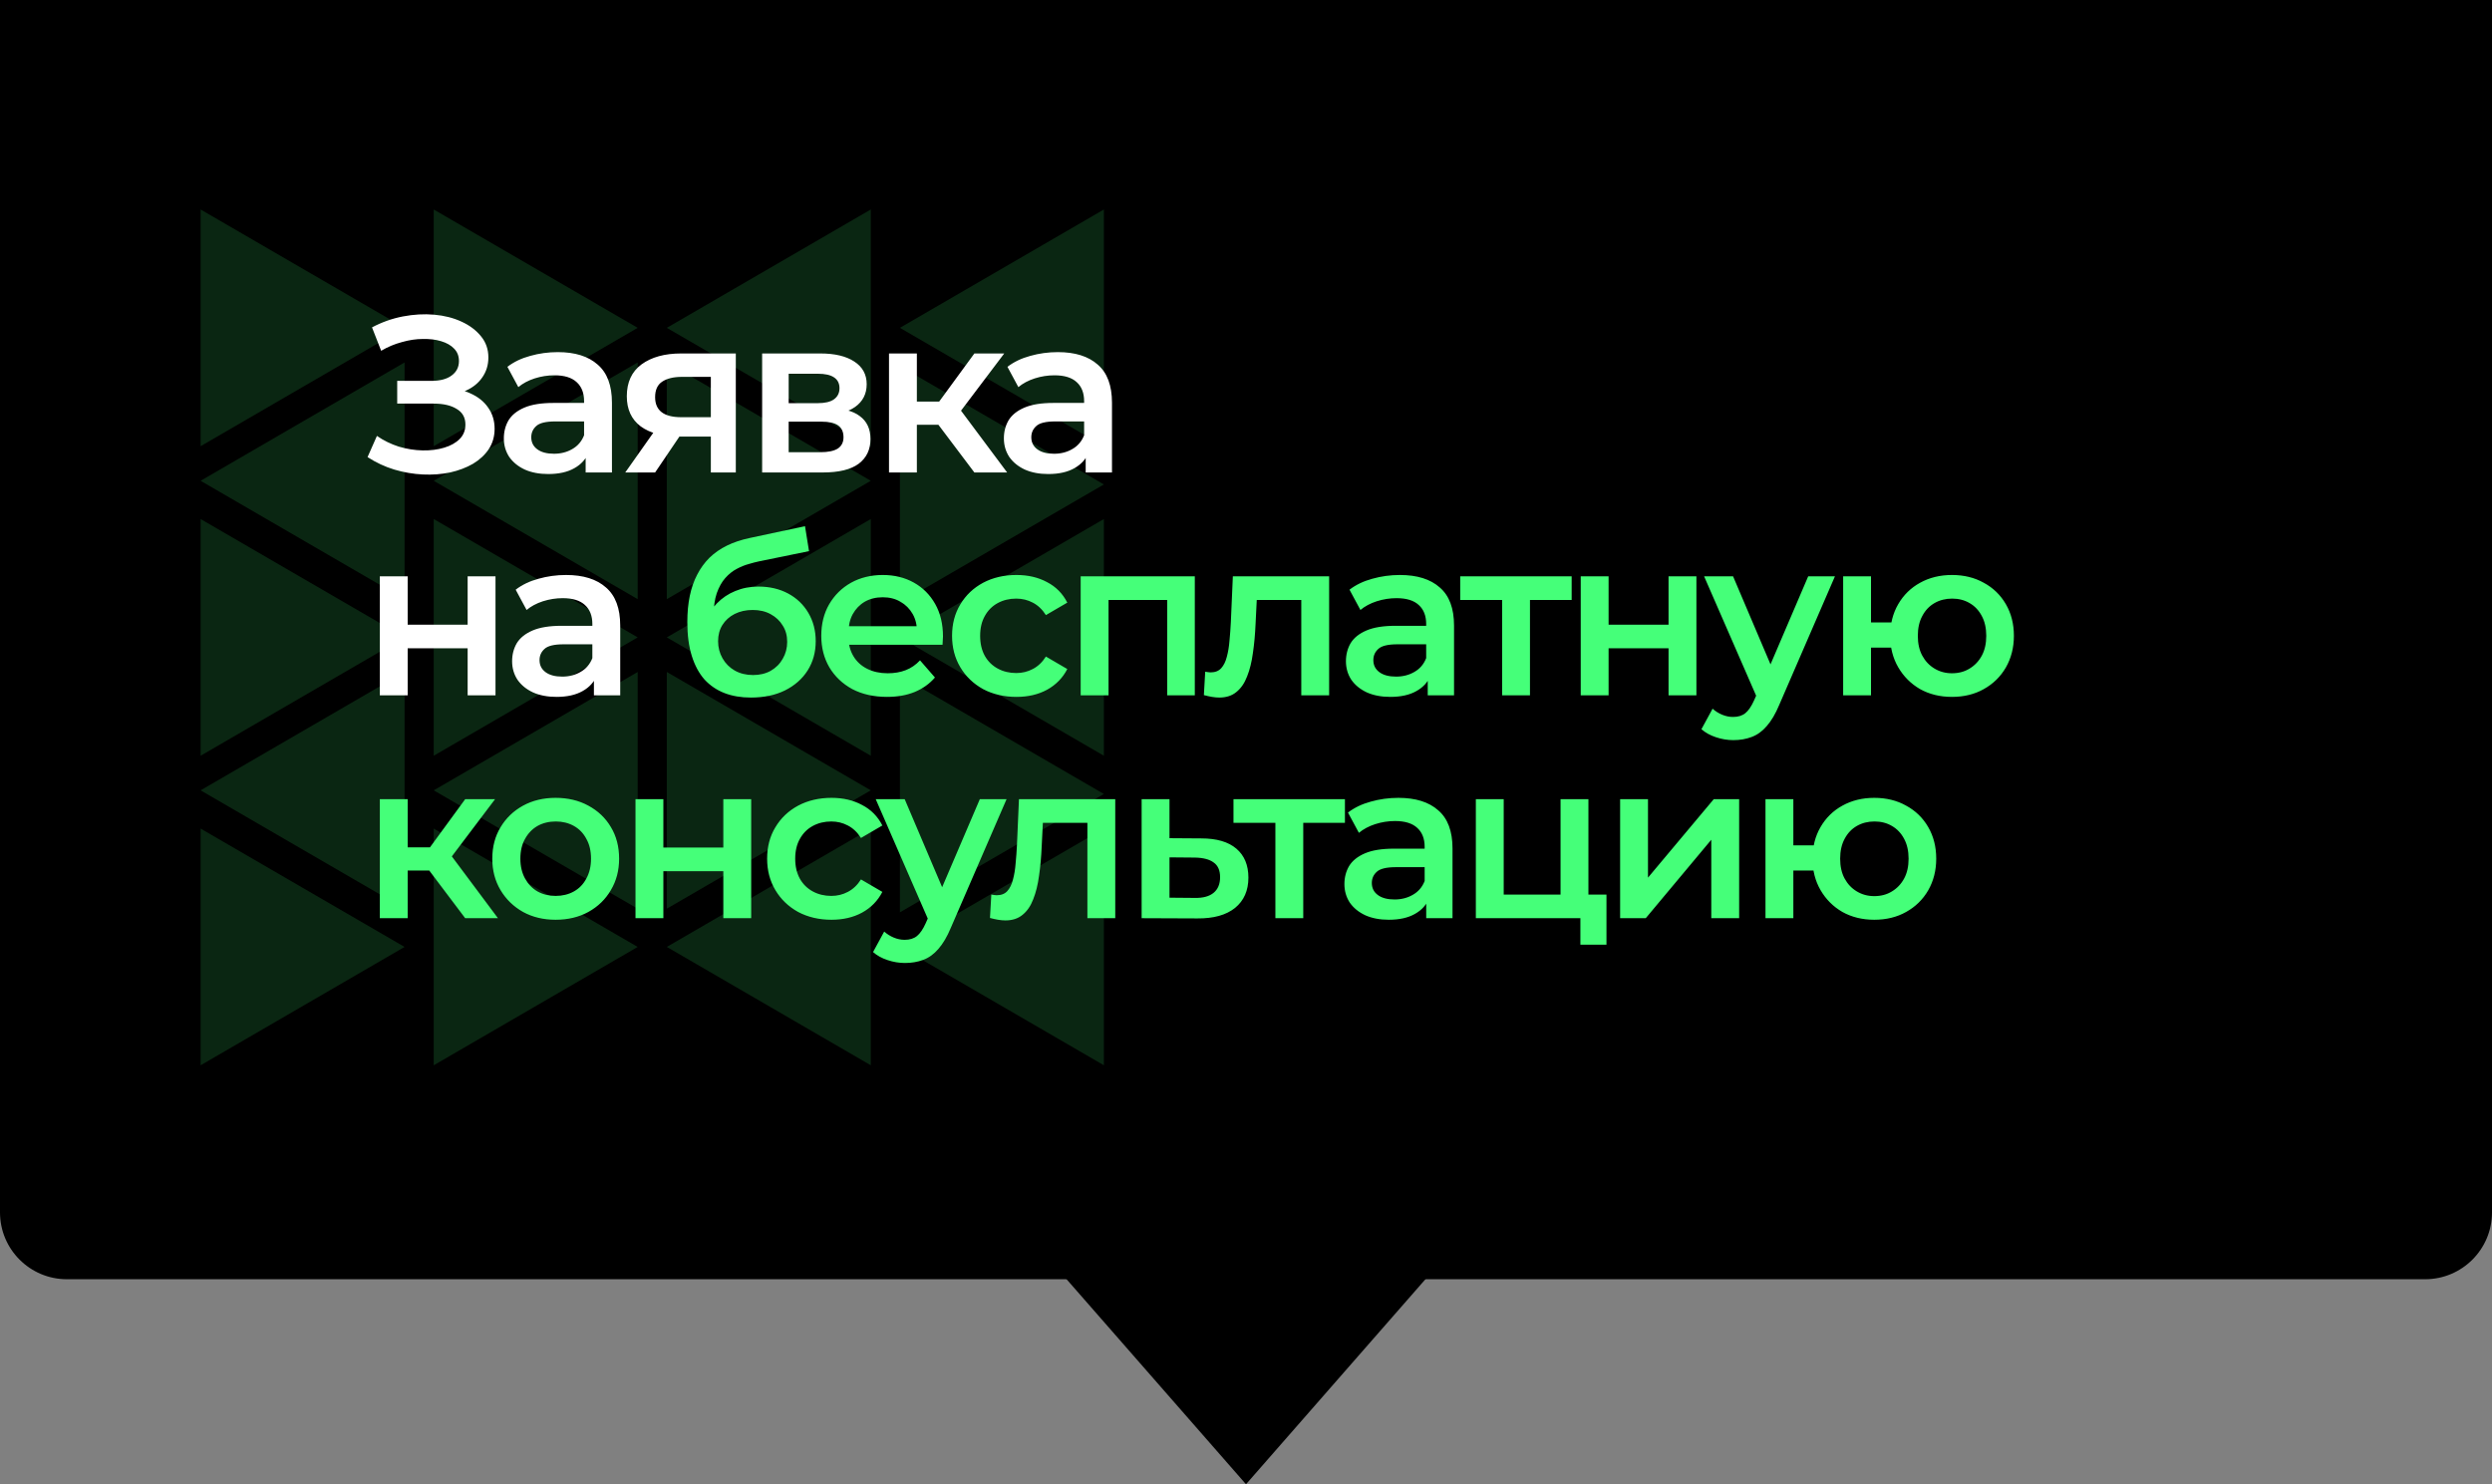
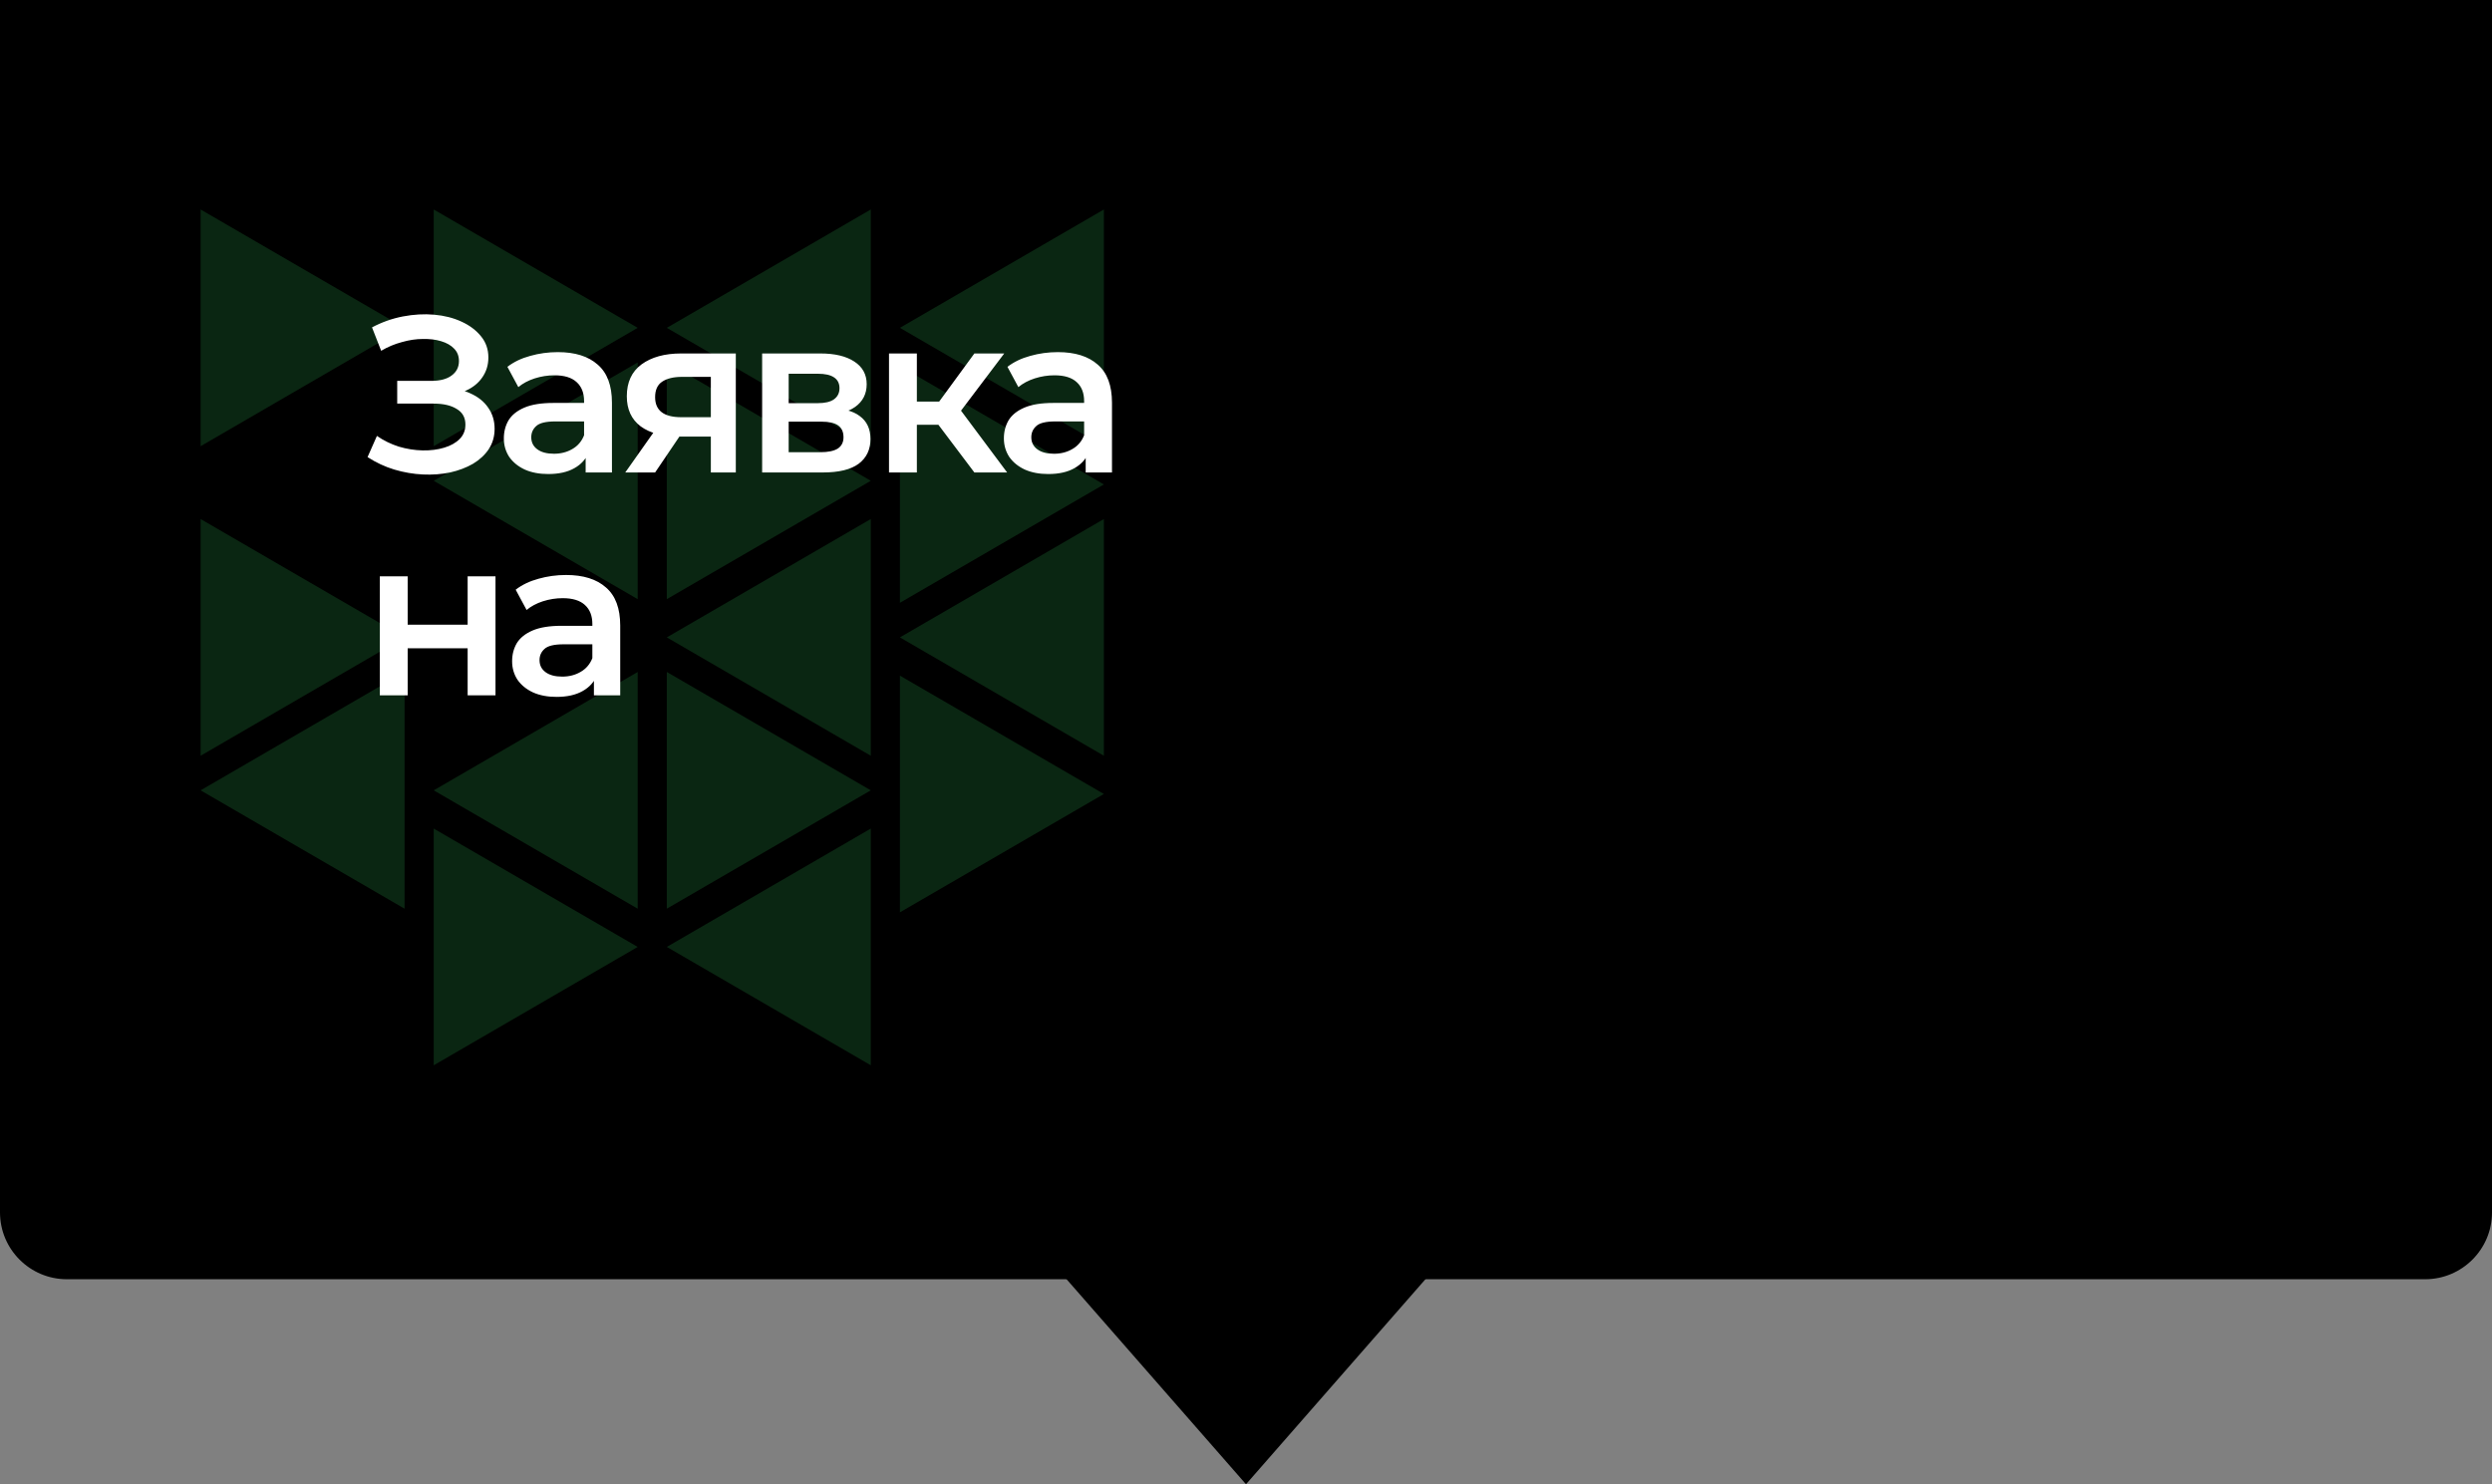
<svg xmlns="http://www.w3.org/2000/svg" width="559" height="333" viewBox="0 0 559 333" fill="none">
  <rect x="0" y="0" width="559" height="333" fill="#808080" stroke="none" />
  <path d="M279.5 333L199 241L360 241L279.5 333Z" fill="black" />
  <path d="M0 0H559V272C559 280.284 552.284 287 544 287H15C6.716 287 0 280.284 0 272V0Z" fill="black" />
  <path d="M90.753 73.553L45 100.106L45 47L90.753 73.553Z" fill="#45FF79" fill-opacity="0.15" />
  <path d="M90.753 143L45 169.553L45 116.447L90.753 143Z" fill="#45FF79" fill-opacity="0.15" />
-   <path d="M90.753 212.448L45 239L45 185.895L90.753 212.448Z" fill="#45FF79" fill-opacity="0.15" />
  <path d="M45 177.316L90.753 150.763L90.753 203.869L45 177.316Z" fill="#45FF79" fill-opacity="0.15" />
-   <path d="M45 107.867L90.753 81.314L90.753 134.42L45 107.867Z" fill="#45FF79" fill-opacity="0.15" />
-   <path d="M143.043 73.553L97.29 100.106L97.29 47L143.043 73.553Z" fill="#45FF79" fill-opacity="0.15" />
-   <path d="M143.043 143L97.29 169.553L97.29 116.447L143.043 143Z" fill="#45FF79" fill-opacity="0.15" />
+   <path d="M143.043 73.553L97.29 100.106L97.29 47Z" fill="#45FF79" fill-opacity="0.15" />
  <path d="M143.043 212.448L97.29 239L97.29 185.895L143.043 212.448Z" fill="#45FF79" fill-opacity="0.15" />
  <path d="M97.29 177.316L143.043 150.763L143.043 203.869L97.29 177.316Z" fill="#45FF79" fill-opacity="0.15" />
  <path d="M97.29 107.867L143.043 81.314L143.043 134.42L97.29 107.867Z" fill="#45FF79" fill-opacity="0.15" />
-   <path d="M201.867 212.445L247.62 185.892L247.62 238.998L201.867 212.445Z" fill="#45FF79" fill-opacity="0.15" />
  <path d="M201.867 143L247.62 116.447L247.62 169.553L201.867 143Z" fill="#45FF79" fill-opacity="0.15" />
  <path d="M201.867 73.552L247.62 46.999L247.62 100.105L201.867 73.552Z" fill="#45FF79" fill-opacity="0.15" />
  <path d="M247.62 108.686L201.867 135.239L201.867 82.133L247.62 108.686Z" fill="#45FF79" fill-opacity="0.15" />
  <path d="M247.62 178.133L201.867 204.686L201.867 151.58L247.62 178.133Z" fill="#45FF79" fill-opacity="0.15" />
  <path d="M149.579 212.445L195.332 185.892L195.332 238.998L149.579 212.445Z" fill="#45FF79" fill-opacity="0.15" />
  <path d="M149.579 143L195.332 116.447L195.332 169.553L149.579 143Z" fill="#45FF79" fill-opacity="0.15" />
  <path d="M149.579 73.552L195.332 46.999L195.332 100.105L149.579 73.552Z" fill="#45FF79" fill-opacity="0.15" />
  <path d="M195.331 107.867L149.578 134.42L149.578 81.314L195.331 107.867Z" fill="#45FF79" fill-opacity="0.15" />
  <path d="M195.331 177.313L149.578 203.866L149.578 150.76L195.331 177.313Z" fill="#45FF79" fill-opacity="0.15" />
  <path d="M82.45 102.55L84.55 97.8C86.05 98.833 87.683 99.633 89.45 100.2C91.25 100.733 93.033 101.017 94.8 101.05C96.567 101.083 98.167 100.883 99.6 100.45C101.067 100.017 102.233 99.367 103.1 98.5C103.967 97.633 104.4 96.55 104.4 95.25C104.4 93.683 103.75 92.517 102.45 91.75C101.183 90.95 99.45 90.55 97.25 90.55H89.1V85.45H96.75C98.717 85.45 100.233 85.05 101.3 84.25C102.4 83.45 102.95 82.367 102.95 81C102.95 79.867 102.583 78.933 101.85 78.2C101.15 77.467 100.183 76.917 98.95 76.55C97.75 76.183 96.383 76.017 94.85 76.05C93.35 76.05 91.783 76.283 90.15 76.75C88.517 77.183 86.967 77.833 85.5 78.7L83.45 73.45C85.65 72.283 87.95 71.467 90.35 71C92.783 70.533 95.133 70.4 97.4 70.6C99.667 70.8 101.7 71.317 103.5 72.15C105.333 72.983 106.8 74.083 107.9 75.45C109 76.783 109.55 78.367 109.55 80.2C109.55 81.867 109.1 83.35 108.2 84.65C107.333 85.917 106.133 86.9 104.6 87.6C103.067 88.3 101.283 88.65 99.25 88.65L99.5 87.05C101.8 87.05 103.8 87.45 105.5 88.25C107.233 89.017 108.567 90.083 109.5 91.45C110.467 92.817 110.95 94.4 110.95 96.2C110.95 97.9 110.517 99.417 109.65 100.75C108.783 102.05 107.6 103.15 106.1 104.05C104.6 104.917 102.883 105.567 100.95 106C99.017 106.4 96.983 106.55 94.85 106.45C92.717 106.35 90.583 105.983 88.45 105.35C86.35 104.717 84.35 103.783 82.45 102.55ZM131.371 106V100.6L131.021 99.45V90C131.021 88.167 130.471 86.75 129.371 85.75C128.271 84.717 126.604 84.2 124.371 84.2C122.871 84.2 121.387 84.433 119.921 84.9C118.487 85.367 117.271 86.017 116.271 86.85L113.821 82.3C115.254 81.2 116.954 80.383 118.921 79.85C120.921 79.283 122.987 79 125.121 79C128.987 79 131.971 79.933 134.071 81.8C136.204 83.633 137.271 86.483 137.271 90.35V106H131.371ZM122.971 106.35C120.971 106.35 119.221 106.017 117.721 105.35C116.221 104.65 115.054 103.7 114.221 102.5C113.421 101.267 113.021 99.883 113.021 98.35C113.021 96.85 113.371 95.5 114.071 94.3C114.804 93.1 115.987 92.15 117.621 91.45C119.254 90.75 121.421 90.4 124.121 90.4H131.871V94.55H124.571C122.437 94.55 121.004 94.9 120.271 95.6C119.537 96.267 119.171 97.1 119.171 98.1C119.171 99.233 119.621 100.133 120.521 100.8C121.421 101.467 122.671 101.8 124.271 101.8C125.804 101.8 127.171 101.45 128.371 100.75C129.604 100.05 130.487 99.017 131.021 97.65L132.071 101.4C131.471 102.967 130.387 104.183 128.821 105.05C127.287 105.917 125.337 106.35 122.971 106.35ZM159.455 106V96.9L160.355 97.95H152.355C148.688 97.95 145.805 97.183 143.705 95.65C141.638 94.083 140.605 91.833 140.605 88.9C140.605 85.767 141.705 83.383 143.905 81.75C146.138 80.117 149.105 79.3 152.805 79.3H165.055V106H159.455ZM140.255 106L147.455 95.8H153.855L146.955 106H140.255ZM159.455 94.9V82.9L160.355 84.55H153.005C151.071 84.55 149.571 84.917 148.505 85.65C147.471 86.35 146.955 87.5 146.955 89.1C146.955 92.1 148.905 93.6 152.805 93.6H160.355L159.455 94.9ZM170.962 106V79.3H184.012C187.245 79.3 189.778 79.9 191.612 81.1C193.478 82.3 194.412 84 194.412 86.2C194.412 88.367 193.545 90.067 191.812 91.3C190.078 92.5 187.778 93.1 184.912 93.1L185.662 91.55C188.895 91.55 191.295 92.15 192.862 93.35C194.462 94.517 195.262 96.233 195.262 98.5C195.262 100.867 194.378 102.717 192.612 104.05C190.845 105.35 188.162 106 184.562 106H170.962ZM176.912 101.45H184.062C185.762 101.45 187.045 101.183 187.912 100.65C188.778 100.083 189.212 99.233 189.212 98.1C189.212 96.9 188.812 96.017 188.012 95.45C187.212 94.883 185.962 94.6 184.262 94.6H176.912V101.45ZM176.912 90.45H183.462C185.062 90.45 186.262 90.167 187.062 89.6C187.895 89 188.312 88.167 188.312 87.1C188.312 86 187.895 85.183 187.062 84.65C186.262 84.117 185.062 83.85 183.462 83.85H176.912V90.45ZM218.569 106L208.919 93.2L214.019 90.05L225.919 106H218.569ZM199.419 106V79.3H205.669V106H199.419ZM203.819 95.3V90.1H212.869V95.3H203.819ZM214.619 93.4L208.769 92.7L218.569 79.3H225.269L214.619 93.4ZM243.539 106V100.6L243.189 99.45V90C243.189 88.167 242.639 86.75 241.539 85.75C240.439 84.717 238.772 84.2 236.539 84.2C235.039 84.2 233.555 84.433 232.089 84.9C230.655 85.367 229.439 86.017 228.439 86.85L225.989 82.3C227.422 81.2 229.122 80.383 231.089 79.85C233.089 79.283 235.155 79 237.289 79C241.155 79 244.139 79.933 246.239 81.8C248.372 83.633 249.439 86.483 249.439 90.35V106H243.539ZM235.139 106.35C233.139 106.35 231.389 106.017 229.889 105.35C228.389 104.65 227.222 103.7 226.389 102.5C225.589 101.267 225.189 99.883 225.189 98.35C225.189 96.85 225.539 95.5 226.239 94.3C226.972 93.1 228.155 92.15 229.789 91.45C231.422 90.75 233.589 90.4 236.289 90.4H244.039V94.55H236.739C234.605 94.55 233.172 94.9 232.439 95.6C231.705 96.267 231.339 97.1 231.339 98.1C231.339 99.233 231.789 100.133 232.689 100.8C233.589 101.467 234.839 101.8 236.439 101.8C237.972 101.8 239.339 101.45 240.539 100.75C241.772 100.05 242.655 99.017 243.189 97.65L244.239 101.4C243.639 102.967 242.555 104.183 240.989 105.05C239.455 105.917 237.505 106.35 235.139 106.35ZM85.2 156V129.3H91.45V140.15H104.9V129.3H111.15V156H104.9V145.45H91.45V156H85.2ZM133.226 156V150.6L132.876 149.45V140C132.876 138.167 132.326 136.75 131.226 135.75C130.126 134.717 128.46 134.2 126.226 134.2C124.726 134.2 123.243 134.433 121.776 134.9C120.343 135.367 119.126 136.017 118.126 136.85L115.676 132.3C117.11 131.2 118.81 130.383 120.776 129.85C122.776 129.283 124.843 129 126.976 129C130.843 129 133.826 129.933 135.926 131.8C138.06 133.633 139.126 136.483 139.126 140.35V156H133.226ZM124.826 156.35C122.826 156.35 121.076 156.017 119.576 155.35C118.076 154.65 116.91 153.7 116.076 152.5C115.276 151.267 114.876 149.883 114.876 148.35C114.876 146.85 115.226 145.5 115.926 144.3C116.66 143.1 117.843 142.15 119.476 141.45C121.11 140.75 123.276 140.4 125.976 140.4H133.726V144.55H126.426C124.293 144.55 122.86 144.9 122.126 145.6C121.393 146.267 121.026 147.1 121.026 148.1C121.026 149.233 121.476 150.133 122.376 150.8C123.276 151.467 124.526 151.8 126.126 151.8C127.66 151.8 129.026 151.45 130.226 150.75C131.46 150.05 132.343 149.017 132.876 147.65L133.926 151.4C133.326 152.967 132.243 154.183 130.676 155.05C129.143 155.917 127.193 156.35 124.826 156.35Z" fill="white" />
-   <path d="M168.429 156.5C166.229 156.5 164.262 156.167 162.529 155.5C160.795 154.833 159.295 153.817 158.029 152.45C156.795 151.05 155.845 149.283 155.179 147.15C154.512 145.017 154.179 142.483 154.179 139.55C154.179 137.417 154.362 135.467 154.729 133.7C155.095 131.933 155.645 130.35 156.379 128.95C157.112 127.517 158.029 126.25 159.129 125.15C160.262 124.05 161.579 123.133 163.079 122.4C164.579 121.667 166.279 121.1 168.179 120.7L180.579 118.05L181.479 123.65L170.229 125.95C169.595 126.083 168.829 126.283 167.929 126.55C167.062 126.783 166.162 127.15 165.229 127.65C164.329 128.117 163.479 128.8 162.679 129.7C161.912 130.567 161.279 131.7 160.779 133.1C160.312 134.467 160.079 136.183 160.079 138.25C160.079 138.883 160.095 139.367 160.129 139.7C160.195 140 160.245 140.333 160.279 140.7C160.345 141.033 160.379 141.533 160.379 142.2L158.029 139.75C158.695 138.05 159.612 136.6 160.779 135.4C161.979 134.167 163.362 133.233 164.929 132.6C166.529 131.933 168.262 131.6 170.129 131.6C172.629 131.6 174.845 132.117 176.779 133.15C178.712 134.183 180.229 135.633 181.329 137.5C182.429 139.367 182.979 141.483 182.979 143.85C182.979 146.317 182.379 148.5 181.179 150.4C179.979 152.3 178.279 153.8 176.079 154.9C173.912 155.967 171.362 156.5 168.429 156.5ZM168.929 151.45C170.429 151.45 171.745 151.133 172.879 150.5C174.045 149.833 174.945 148.933 175.579 147.8C176.245 146.667 176.579 145.4 176.579 144C176.579 142.6 176.245 141.383 175.579 140.35C174.945 139.283 174.045 138.433 172.879 137.8C171.745 137.167 170.395 136.85 168.829 136.85C167.329 136.85 165.979 137.15 164.779 137.75C163.612 138.35 162.695 139.183 162.029 140.25C161.395 141.283 161.079 142.483 161.079 143.85C161.079 145.25 161.412 146.533 162.079 147.7C162.745 148.867 163.662 149.783 164.829 150.45C166.029 151.117 167.395 151.45 168.929 151.45ZM198.978 156.35C196.011 156.35 193.411 155.767 191.178 154.6C188.978 153.4 187.261 151.767 186.028 149.7C184.828 147.633 184.228 145.283 184.228 142.65C184.228 139.983 184.811 137.633 185.978 135.6C187.178 133.533 188.811 131.917 190.878 130.75C192.978 129.583 195.361 129 198.028 129C200.628 129 202.945 129.567 204.978 130.7C207.011 131.833 208.611 133.433 209.778 135.5C210.945 137.567 211.528 140 211.528 142.8C211.528 143.067 211.511 143.367 211.478 143.7C211.478 144.033 211.461 144.35 211.428 144.65H189.178V140.5H208.128L205.678 141.8C205.711 140.267 205.395 138.917 204.728 137.75C204.061 136.583 203.145 135.667 201.978 135C200.845 134.333 199.528 134 198.028 134C196.495 134 195.145 134.333 193.978 135C192.845 135.667 191.945 136.6 191.278 137.8C190.645 138.967 190.328 140.35 190.328 141.95V142.95C190.328 144.55 190.695 145.967 191.428 147.2C192.161 148.433 193.195 149.383 194.528 150.05C195.861 150.717 197.395 151.05 199.128 151.05C200.628 151.05 201.978 150.817 203.178 150.35C204.378 149.883 205.445 149.15 206.378 148.15L209.728 152C208.528 153.4 207.011 154.483 205.178 155.25C203.378 155.983 201.311 156.35 198.978 156.35ZM228.014 156.35C225.214 156.35 222.714 155.767 220.514 154.6C218.347 153.4 216.647 151.767 215.414 149.7C214.181 147.633 213.564 145.283 213.564 142.65C213.564 139.983 214.181 137.633 215.414 135.6C216.647 133.533 218.347 131.917 220.514 130.75C222.714 129.583 225.214 129 228.014 129C230.614 129 232.897 129.533 234.864 130.6C236.864 131.633 238.381 133.167 239.414 135.2L234.614 138C233.814 136.733 232.831 135.8 231.664 135.2C230.531 134.6 229.297 134.3 227.964 134.3C226.431 134.3 225.047 134.633 223.814 135.3C222.581 135.967 221.614 136.933 220.914 138.2C220.214 139.433 219.864 140.917 219.864 142.65C219.864 144.383 220.214 145.883 220.914 147.15C221.614 148.383 222.581 149.333 223.814 150C225.047 150.667 226.431 151 227.964 151C229.297 151 230.531 150.7 231.664 150.1C232.831 149.5 233.814 148.567 234.614 147.3L239.414 150.1C238.381 152.1 236.864 153.65 234.864 154.75C232.897 155.817 230.614 156.35 228.014 156.35ZM242.417 156V129.3H268.017V156H261.817V133.15L263.267 134.6H247.217L248.667 133.15V156H242.417ZM270.05 155.95L270.35 150.7C270.583 150.733 270.8 150.767 271 150.8C271.2 150.833 271.383 150.85 271.55 150.85C272.583 150.85 273.383 150.533 273.95 149.9C274.517 149.267 274.933 148.417 275.2 147.35C275.5 146.25 275.7 145.033 275.8 143.7C275.933 142.333 276.033 140.967 276.1 139.6L276.55 129.3H298.15V156H291.9V132.9L293.35 134.6H280.65L282 132.85L281.65 139.9C281.55 142.267 281.35 144.467 281.05 146.5C280.783 148.5 280.35 150.25 279.75 151.75C279.183 153.25 278.383 154.417 277.35 155.25C276.35 156.083 275.067 156.5 273.5 156.5C273 156.5 272.45 156.45 271.85 156.35C271.283 156.25 270.683 156.117 270.05 155.95ZM320.267 156V150.6L319.917 149.45V140C319.917 138.167 319.367 136.75 318.267 135.75C317.167 134.717 315.501 134.2 313.267 134.2C311.767 134.2 310.284 134.433 308.817 134.9C307.384 135.367 306.167 136.017 305.167 136.85L302.717 132.3C304.151 131.2 305.851 130.383 307.817 129.85C309.817 129.283 311.884 129 314.017 129C317.884 129 320.867 129.933 322.967 131.8C325.101 133.633 326.167 136.483 326.167 140.35V156H320.267ZM311.867 156.35C309.867 156.35 308.117 156.017 306.617 155.35C305.117 154.65 303.951 153.7 303.117 152.5C302.317 151.267 301.917 149.883 301.917 148.35C301.917 146.85 302.267 145.5 302.967 144.3C303.701 143.1 304.884 142.15 306.517 141.45C308.151 140.75 310.317 140.4 313.017 140.4H320.767V144.55H313.467C311.334 144.55 309.901 144.9 309.167 145.6C308.434 146.267 308.067 147.1 308.067 148.1C308.067 149.233 308.517 150.133 309.417 150.8C310.317 151.467 311.567 151.8 313.167 151.8C314.701 151.8 316.067 151.45 317.267 150.75C318.501 150.05 319.384 149.017 319.917 147.65L320.967 151.4C320.367 152.967 319.284 154.183 317.717 155.05C316.184 155.917 314.234 156.35 311.867 156.35ZM336.951 156V133.1L338.401 134.6H327.551V129.3H352.551V134.6H341.751L343.201 133.1V156H336.951ZM354.585 156V129.3H360.835V140.15H374.285V129.3H380.535V156H374.285V145.45H360.835V156H354.585ZM388.811 166.05C387.511 166.05 386.211 165.833 384.911 165.4C383.611 164.967 382.528 164.367 381.661 163.6L384.161 159C384.794 159.567 385.511 160.017 386.311 160.35C387.111 160.683 387.928 160.85 388.761 160.85C389.894 160.85 390.811 160.567 391.511 160C392.211 159.433 392.861 158.483 393.461 157.15L395.011 153.65L395.511 152.9L405.611 129.3H411.611L399.111 158.15C398.278 160.15 397.344 161.733 396.311 162.9C395.311 164.067 394.178 164.883 392.911 165.35C391.678 165.817 390.311 166.05 388.811 166.05ZM394.311 156.95L382.261 129.3H388.761L398.561 152.35L394.311 156.95ZM413.452 156V129.3H419.702V139.65H427.652V145.3H419.702V156H413.452ZM437.852 156.35C435.185 156.35 432.802 155.767 430.702 154.6C428.635 153.4 427.002 151.767 425.802 149.7C424.602 147.633 424.002 145.283 424.002 142.65C424.002 139.983 424.602 137.617 425.802 135.55C427.002 133.483 428.635 131.883 430.702 130.75C432.802 129.583 435.185 129 437.852 129C440.552 129 442.935 129.583 445.002 130.75C447.102 131.883 448.752 133.483 449.952 135.55C451.152 137.617 451.752 139.983 451.752 142.65C451.752 145.283 451.152 147.65 449.952 149.75C448.752 151.817 447.102 153.433 445.002 154.6C442.935 155.767 440.552 156.35 437.852 156.35ZM437.852 151.05C439.352 151.05 440.669 150.7 441.802 150C442.969 149.3 443.885 148.333 444.552 147.1C445.219 145.867 445.552 144.383 445.552 142.65C445.552 140.917 445.219 139.433 444.552 138.2C443.885 136.933 442.969 135.967 441.802 135.3C440.669 134.633 439.369 134.3 437.902 134.3C436.435 134.3 435.119 134.633 433.952 135.3C432.785 135.967 431.869 136.933 431.202 138.2C430.535 139.433 430.202 140.917 430.202 142.65C430.202 144.383 430.535 145.867 431.202 147.1C431.869 148.333 432.785 149.3 433.952 150C435.119 150.7 436.419 151.05 437.852 151.05ZM104.35 206L94.7 193.2L99.8 190.05L111.7 206H104.35ZM85.2 206V179.3H91.45V206H85.2ZM89.6 195.3V190.1H98.65V195.3H89.6ZM100.4 193.4L94.55 192.7L104.35 179.3H111.05L100.4 193.4ZM124.629 206.35C121.896 206.35 119.463 205.767 117.329 204.6C115.196 203.4 113.513 201.767 112.279 199.7C111.046 197.633 110.429 195.283 110.429 192.65C110.429 189.983 111.046 187.633 112.279 185.6C113.513 183.533 115.196 181.917 117.329 180.75C119.463 179.583 121.896 179 124.629 179C127.396 179 129.846 179.583 131.979 180.75C134.146 181.917 135.829 183.517 137.029 185.55C138.263 187.583 138.879 189.95 138.879 192.65C138.879 195.283 138.263 197.633 137.029 199.7C135.829 201.767 134.146 203.4 131.979 204.6C129.846 205.767 127.396 206.35 124.629 206.35ZM124.629 201C126.163 201 127.529 200.667 128.729 200C129.929 199.333 130.863 198.367 131.529 197.1C132.229 195.833 132.579 194.35 132.579 192.65C132.579 190.917 132.229 189.433 131.529 188.2C130.863 186.933 129.929 185.967 128.729 185.3C127.529 184.633 126.179 184.3 124.679 184.3C123.146 184.3 121.779 184.633 120.579 185.3C119.413 185.967 118.479 186.933 117.779 188.2C117.079 189.433 116.729 190.917 116.729 192.65C116.729 194.35 117.079 195.833 117.779 197.1C118.479 198.367 119.413 199.333 120.579 200C121.779 200.667 123.129 201 124.629 201ZM142.554 206V179.3H148.804V190.15H162.254V179.3H168.504V206H162.254V195.45H148.804V206H142.554ZM186.53 206.35C183.73 206.35 181.23 205.767 179.03 204.6C176.863 203.4 175.163 201.767 173.93 199.7C172.696 197.633 172.08 195.283 172.08 192.65C172.08 189.983 172.696 187.633 173.93 185.6C175.163 183.533 176.863 181.917 179.03 180.75C181.23 179.583 183.73 179 186.53 179C189.13 179 191.413 179.533 193.38 180.6C195.38 181.633 196.896 183.167 197.93 185.2L193.13 188C192.33 186.733 191.346 185.8 190.18 185.2C189.046 184.6 187.813 184.3 186.48 184.3C184.946 184.3 183.563 184.633 182.33 185.3C181.096 185.967 180.13 186.933 179.43 188.2C178.73 189.433 178.38 190.917 178.38 192.65C178.38 194.383 178.73 195.883 179.43 197.15C180.13 198.383 181.096 199.333 182.33 200C183.563 200.667 184.946 201 186.48 201C187.813 201 189.046 200.7 190.18 200.1C191.346 199.5 192.33 198.567 193.13 197.3L197.93 200.1C196.896 202.1 195.38 203.65 193.38 204.75C191.413 205.817 189.13 206.35 186.53 206.35ZM202.991 216.05C201.691 216.05 200.391 215.833 199.091 215.4C197.791 214.967 196.707 214.367 195.841 213.6L198.341 209C198.974 209.567 199.691 210.017 200.491 210.35C201.291 210.683 202.107 210.85 202.941 210.85C204.074 210.85 204.991 210.567 205.691 210C206.391 209.433 207.041 208.483 207.641 207.15L209.191 203.65L209.691 202.9L219.791 179.3H225.791L213.291 208.15C212.457 210.15 211.524 211.733 210.491 212.9C209.491 214.067 208.357 214.883 207.091 215.35C205.857 215.817 204.491 216.05 202.991 216.05ZM208.491 206.95L196.441 179.3H202.941L212.741 202.35L208.491 206.95ZM222.071 205.95L222.371 200.7C222.605 200.733 222.821 200.767 223.021 200.8C223.221 200.833 223.405 200.85 223.571 200.85C224.605 200.85 225.405 200.533 225.971 199.9C226.538 199.267 226.955 198.417 227.221 197.35C227.521 196.25 227.721 195.033 227.821 193.7C227.955 192.333 228.055 190.967 228.121 189.6L228.571 179.3H250.171V206H243.921V182.9L245.371 184.6H232.671L234.021 182.85L233.671 189.9C233.571 192.267 233.371 194.467 233.071 196.5C232.805 198.5 232.371 200.25 231.771 201.75C231.205 203.25 230.405 204.417 229.371 205.25C228.371 206.083 227.088 206.5 225.521 206.5C225.021 206.5 224.471 206.45 223.871 206.35C223.305 206.25 222.705 206.117 222.071 205.95ZM269.489 188.1C272.922 188.1 275.539 188.867 277.339 190.4C279.139 191.933 280.039 194.1 280.039 196.9C280.039 199.8 279.039 202.067 277.039 203.7C275.039 205.3 272.222 206.083 268.589 206.05L256.089 206V179.3H262.339V188.05L269.489 188.1ZM268.039 201.45C269.872 201.483 271.272 201.1 272.239 200.3C273.205 199.5 273.689 198.333 273.689 196.8C273.689 195.267 273.205 194.167 272.239 193.5C271.305 192.8 269.905 192.433 268.039 192.4L262.339 192.35V201.4L268.039 201.45ZM286.092 206V183.1L287.542 184.6H276.692V179.3H301.692V184.6H290.892L292.342 183.1V206H286.092ZM319.925 206V200.6L319.575 199.45V190C319.575 188.167 319.025 186.75 317.925 185.75C316.825 184.717 315.159 184.2 312.925 184.2C311.425 184.2 309.942 184.433 308.475 184.9C307.042 185.367 305.825 186.017 304.825 186.85L302.375 182.3C303.809 181.2 305.509 180.383 307.475 179.85C309.475 179.283 311.542 179 313.675 179C317.542 179 320.525 179.933 322.625 181.8C324.759 183.633 325.825 186.483 325.825 190.35V206H319.925ZM311.525 206.35C309.525 206.35 307.775 206.017 306.275 205.35C304.775 204.65 303.609 203.7 302.775 202.5C301.975 201.267 301.575 199.883 301.575 198.35C301.575 196.85 301.925 195.5 302.625 194.3C303.359 193.1 304.542 192.15 306.175 191.45C307.809 190.75 309.975 190.4 312.675 190.4H320.425V194.55H313.125C310.992 194.55 309.559 194.9 308.825 195.6C308.092 196.267 307.725 197.1 307.725 198.1C307.725 199.233 308.175 200.133 309.075 200.8C309.975 201.467 311.225 201.8 312.825 201.8C314.359 201.8 315.725 201.45 316.925 200.75C318.159 200.05 319.042 199.017 319.575 197.65L320.625 201.4C320.025 202.967 318.942 204.183 317.375 205.05C315.842 205.917 313.892 206.35 311.525 206.35ZM331.059 206V179.3H337.309V200.7H350.059V179.3H356.309V206H331.059ZM354.509 211.95V205.85L355.959 206H350.059V200.7H360.359V211.95H354.509ZM363.423 206V179.3H369.673V196.9L384.423 179.3H390.123V206H383.873V188.4L369.173 206H363.423ZM396.03 206V179.3H402.28V189.65H410.23V195.3H402.28V206H396.03ZM420.43 206.35C417.763 206.35 415.38 205.767 413.28 204.6C411.213 203.4 409.58 201.767 408.38 199.7C407.18 197.633 406.58 195.283 406.58 192.65C406.58 189.983 407.18 187.617 408.38 185.55C409.58 183.483 411.213 181.883 413.28 180.75C415.38 179.583 417.763 179 420.43 179C423.13 179 425.513 179.583 427.58 180.75C429.68 181.883 431.33 183.483 432.53 185.55C433.73 187.617 434.33 189.983 434.33 192.65C434.33 195.283 433.73 197.65 432.53 199.75C431.33 201.817 429.68 203.433 427.58 204.6C425.513 205.767 423.13 206.35 420.43 206.35ZM420.43 201.05C421.93 201.05 423.247 200.7 424.38 200C425.547 199.3 426.463 198.333 427.13 197.1C427.797 195.867 428.13 194.383 428.13 192.65C428.13 190.917 427.797 189.433 427.13 188.2C426.463 186.933 425.547 185.967 424.38 185.3C423.247 184.633 421.947 184.3 420.48 184.3C419.013 184.3 417.697 184.633 416.53 185.3C415.363 185.967 414.447 186.933 413.78 188.2C413.113 189.433 412.78 190.917 412.78 192.65C412.78 194.383 413.113 195.867 413.78 197.1C414.447 198.333 415.363 199.3 416.53 200C417.697 200.7 418.997 201.05 420.43 201.05Z" fill="#45FF79" />
</svg>